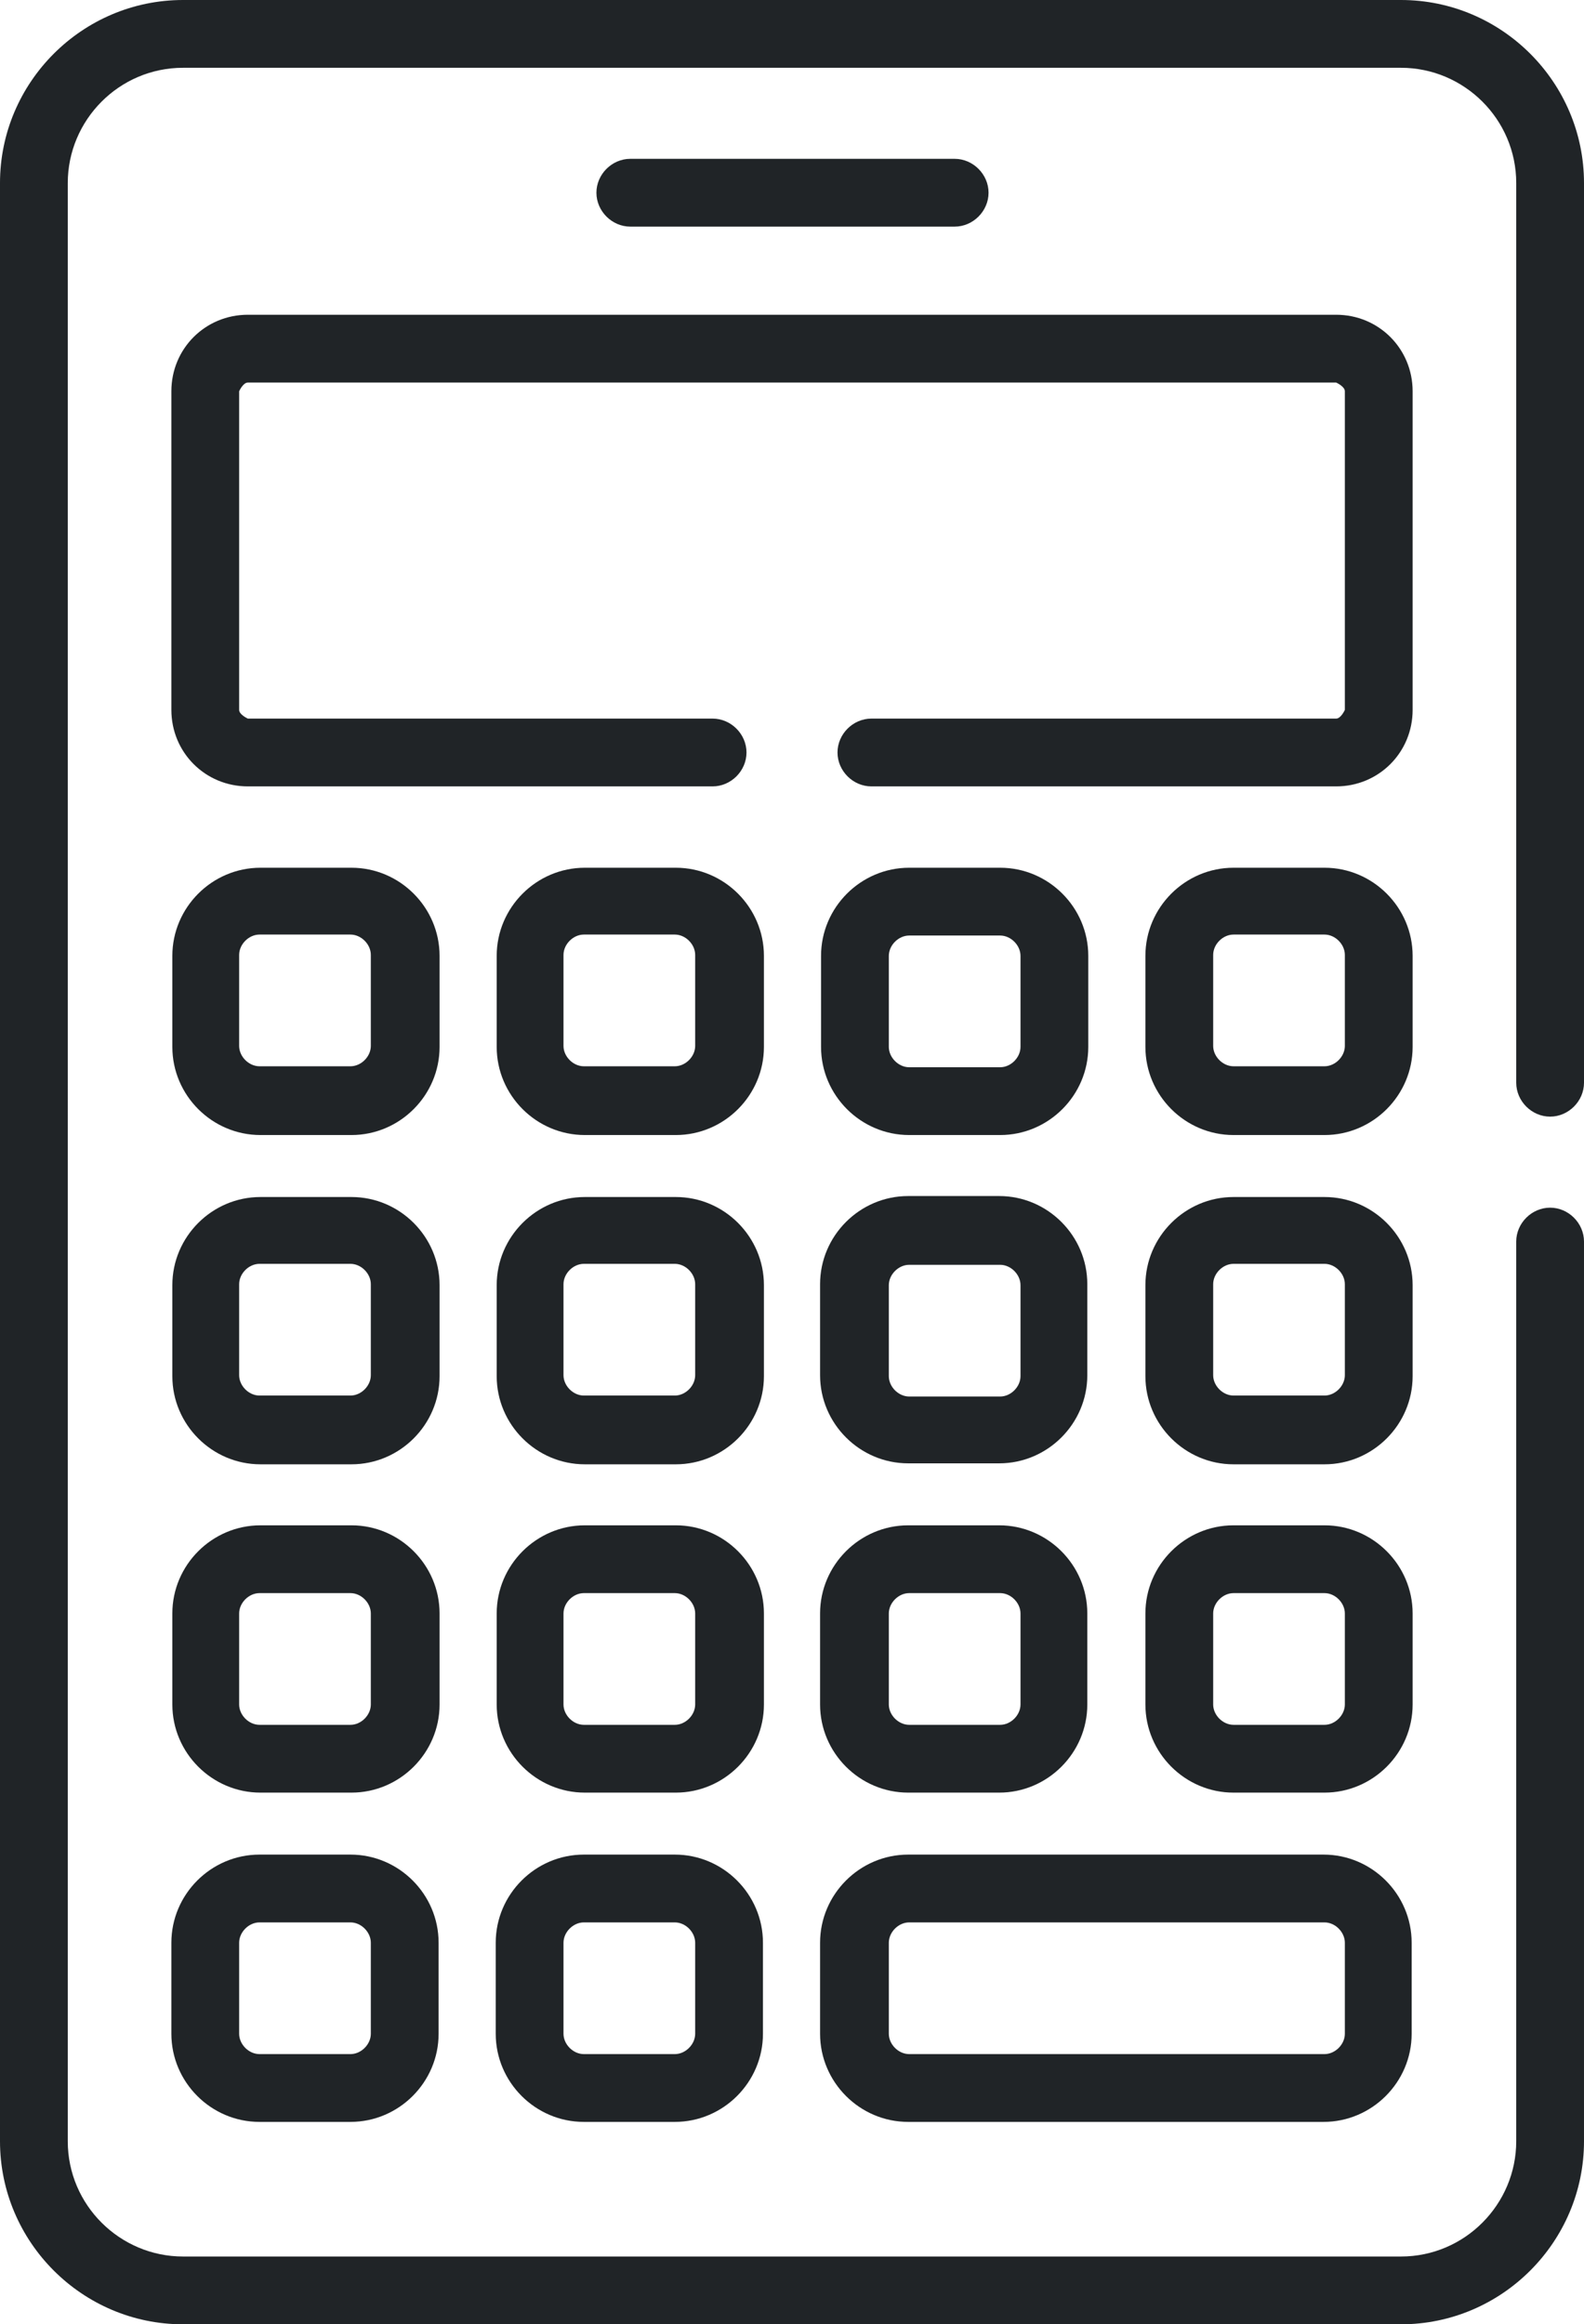
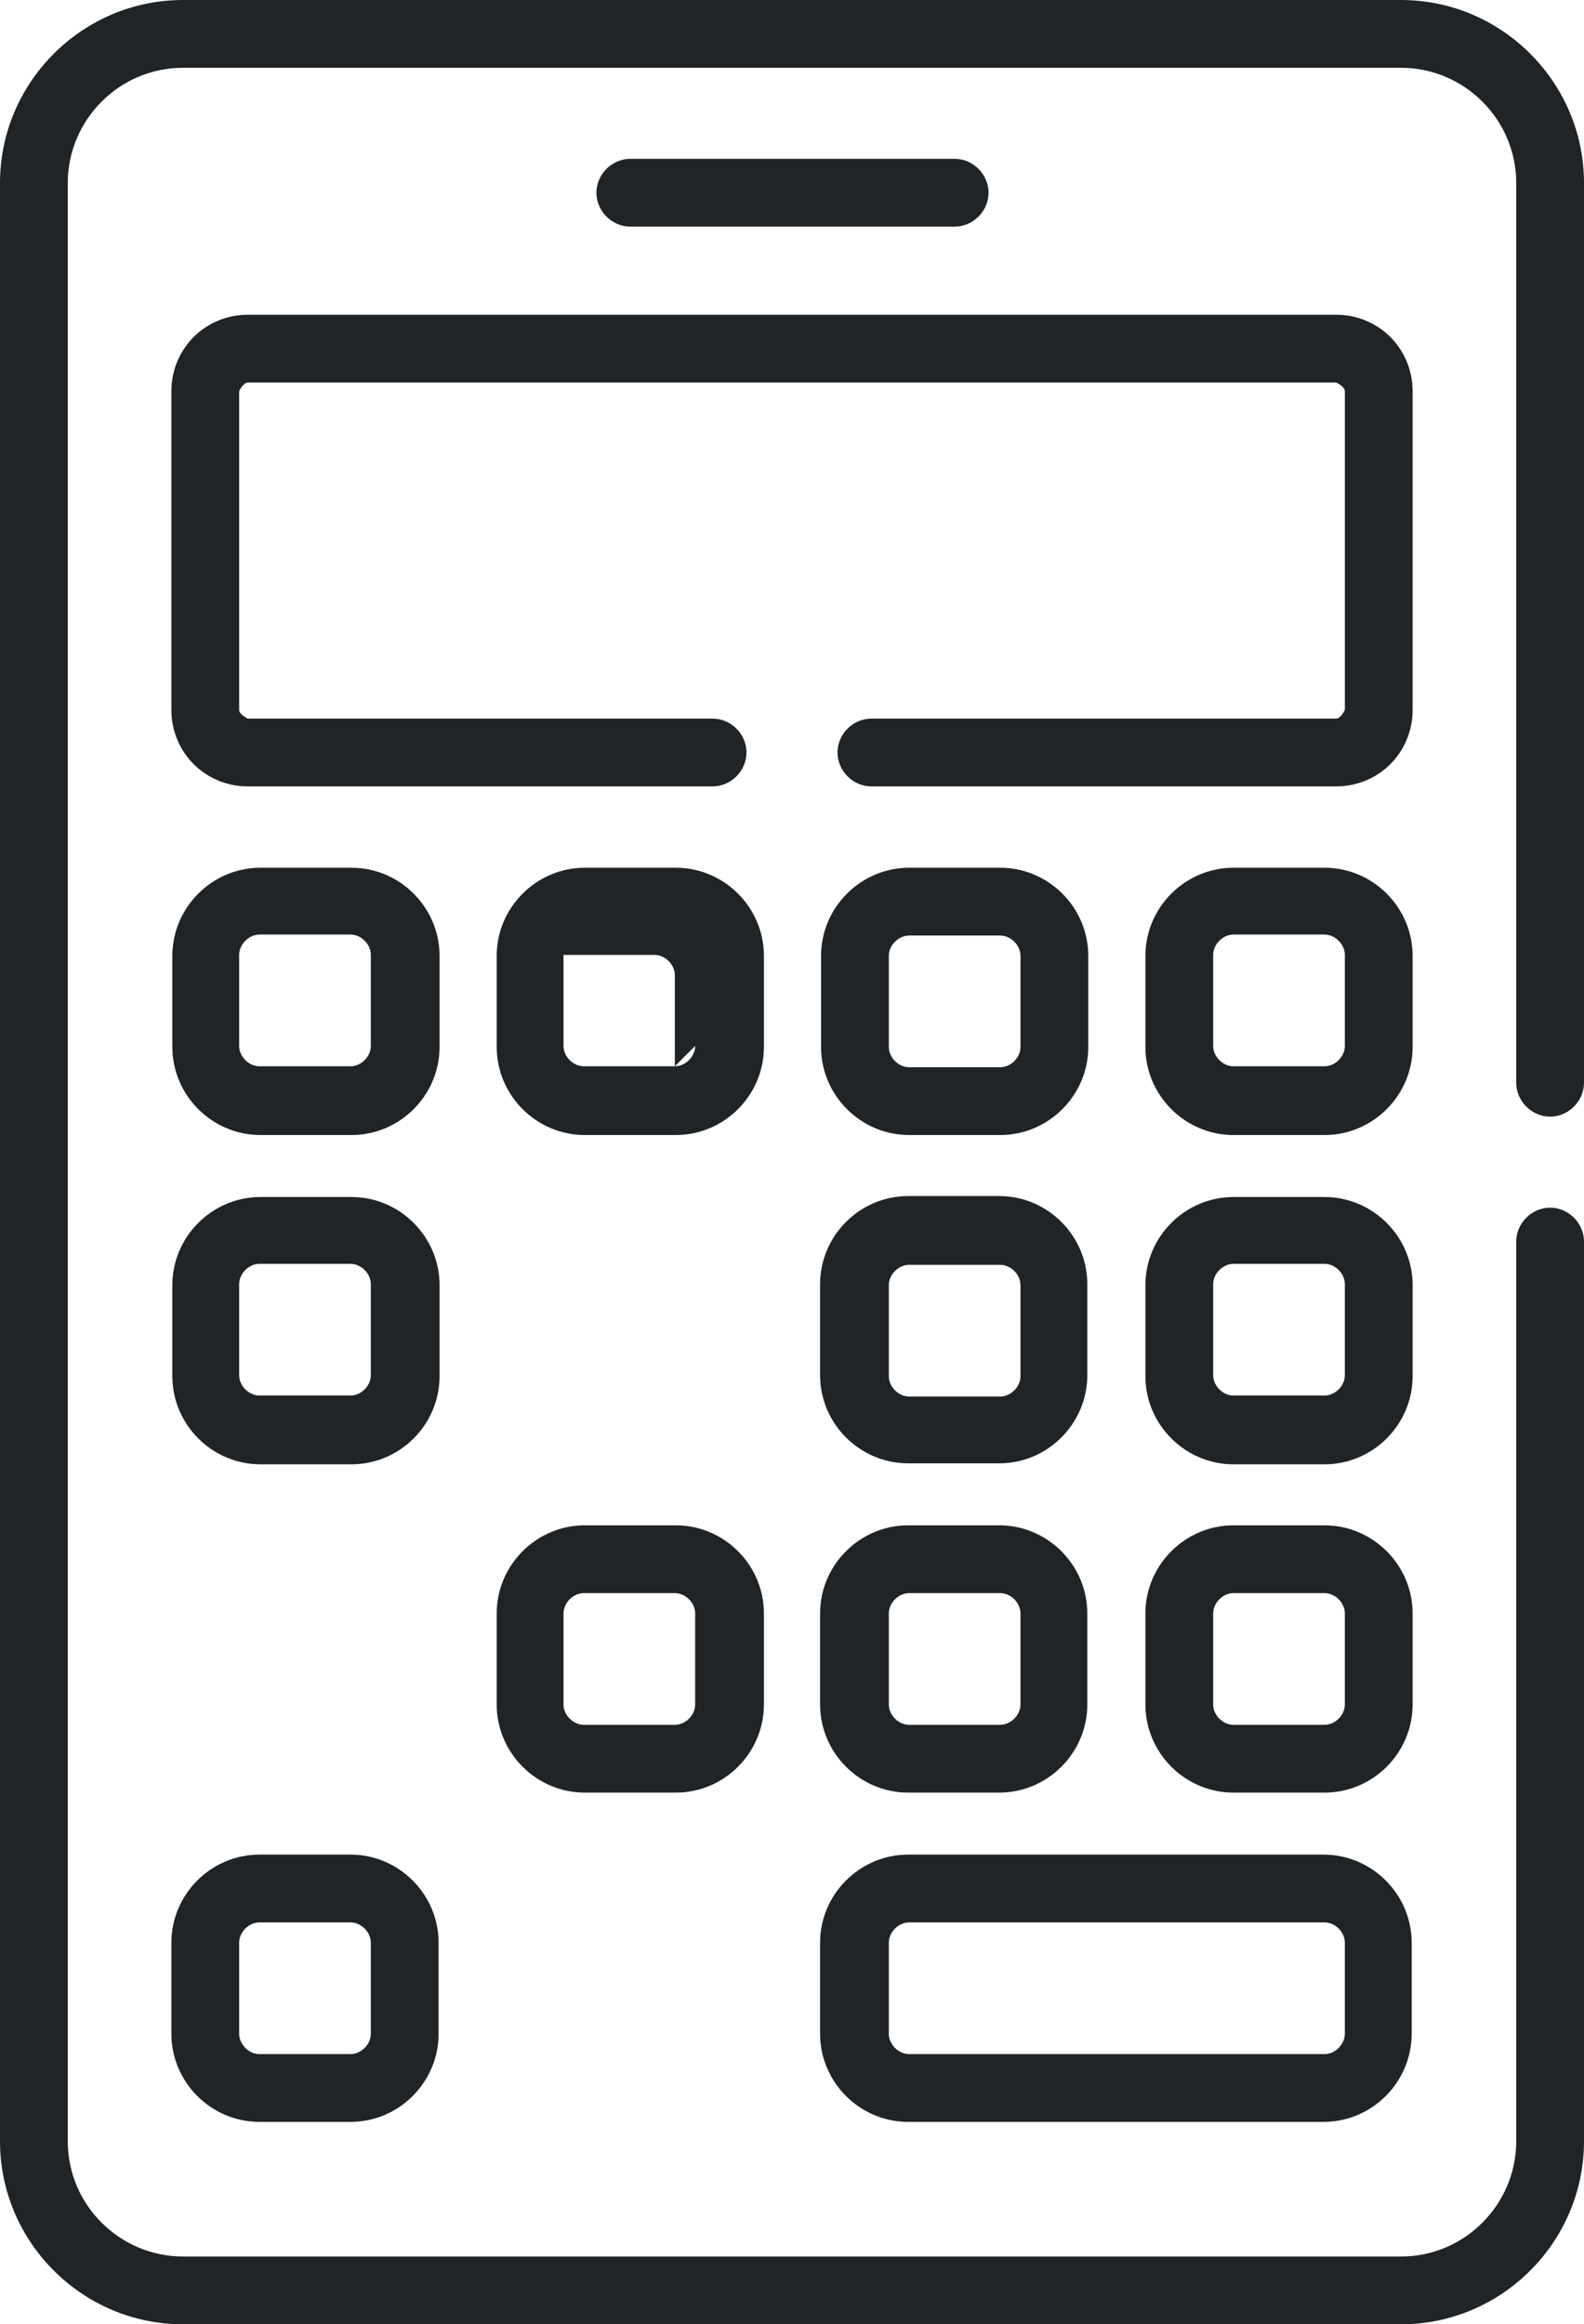
<svg xmlns="http://www.w3.org/2000/svg" id="Capa_2" data-name="Capa 2" viewBox="0 0 16.36 24">
  <defs>
    <style>
      .cls-1 {
        fill: #202427;
      }
    </style>
  </defs>
  <g id="TXT">
    <g>
      <path class="cls-1" d="M4.54,9.87c0-.5-.41-.91-.91-.91h-.94c-.5,0-.91.41-.91.91v.94c0,.5.41.91.91.91h.94c.5,0,.91-.41.91-.91v-.94ZM3.83,10.8c0,.11-.1.21-.21.21h-.94c-.11,0-.21-.1-.21-.21v-.94c0-.11.1-.21.21-.21h.94c.11,0,.21.1.21.21v.94Z" />
-       <path class="cls-1" d="M7.89,9.87c0-.5-.41-.91-.91-.91h-.94c-.5,0-.91.41-.91.91v.94c0,.5.41.91.91.91h.94c.5,0,.91-.41.91-.91v-.94ZM7.18,10.8c0,.11-.1.21-.21.21h-.94c-.11,0-.21-.1-.21-.21v-.94c0-.11.1-.21.21-.21h.94c.11,0,.21.1.21.21v.94Z" />
+       <path class="cls-1" d="M7.89,9.87c0-.5-.41-.91-.91-.91h-.94c-.5,0-.91.41-.91.91v.94c0,.5.41.91.91.91h.94c.5,0,.91-.41.91-.91v-.94ZM7.18,10.8c0,.11-.1.21-.21.21h-.94c-.11,0-.21-.1-.21-.21v-.94h.94c.11,0,.21.1.21.21v.94Z" />
      <path class="cls-1" d="M9.39,11.72h.94c.5,0,.91-.41.91-.91v-.94c0-.5-.41-.91-.91-.91h-.94c-.5,0-.91.41-.91.91v.94c0,.5.41.91.91.91ZM9.18,9.87c0-.11.1-.21.21-.21h.94c.11,0,.21.1.21.21v.94c0,.11-.1.21-.21.21h-.94c-.11,0-.21-.1-.21-.21v-.94Z" />
      <path class="cls-1" d="M14.59,9.87c0-.5-.41-.91-.91-.91h-.94c-.5,0-.91.41-.91.91v.94c0,.5.41.91.91.91h.94c.5,0,.91-.41.91-.91v-.94ZM13.89,10.8c0,.11-.1.21-.21.21h-.94c-.11,0-.21-.1-.21-.21v-.94c0-.11.1-.21.21-.21h.94c.11,0,.21.1.21.21v.94Z" />
      <path class="cls-1" d="M4.54,13.27c0-.5-.41-.91-.91-.91h-.94c-.5,0-.91.41-.91.91v.94c0,.5.41.91.91.91h.94c.5,0,.91-.41.91-.91v-.94ZM3.83,14.2c0,.11-.1.21-.21.21h-.94c-.11,0-.21-.1-.21-.21v-.94c0-.11.1-.21.21-.21h.94c.11,0,.21.1.21.21v.94Z" />
-       <path class="cls-1" d="M7.89,13.27c0-.5-.41-.91-.91-.91h-.94c-.5,0-.91.41-.91.91v.94c0,.5.41.91.91.91h.94c.5,0,.91-.41.91-.91v-.94ZM7.18,14.2c0,.11-.1.21-.21.21h-.94c-.11,0-.21-.1-.21-.21v-.94c0-.11.1-.21.21-.21h.94c.11,0,.21.1.21.21v.94Z" />
      <path class="cls-1" d="M8.47,14.2c0,.5.41.91.91.91h.94c.5,0,.91-.41.91-.91v-.94c0-.5-.41-.91-.91-.91h-.94c-.5,0-.91.41-.91.91v.94ZM9.18,13.27c0-.11.1-.21.21-.21h.94c.11,0,.21.1.21.21v.94c0,.11-.1.21-.21.21h-.94c-.11,0-.21-.1-.21-.21v-.94Z" />
      <path class="cls-1" d="M14.59,13.27c0-.5-.41-.91-.91-.91h-.94c-.5,0-.91.41-.91.91v.94c0,.5.41.91.91.91h.94c.5,0,.91-.41.91-.91v-.94ZM13.89,14.2c0,.11-.1.21-.21.21h-.94c-.11,0-.21-.1-.21-.21v-.94c0-.11.1-.21.21-.21h.94c.11,0,.21.1.21.21v.94Z" />
-       <path class="cls-1" d="M4.54,16.66c0-.5-.41-.91-.91-.91h-.94c-.5,0-.91.41-.91.91v.94c0,.5.41.91.91.91h.94c.5,0,.91-.41.91-.91v-.94ZM3.83,17.6c0,.11-.1.21-.21.21h-.94c-.11,0-.21-.1-.21-.21v-.94c0-.11.1-.21.21-.21h.94c.11,0,.21.1.21.21v.94Z" />
      <path class="cls-1" d="M7.89,16.66c0-.5-.41-.91-.91-.91h-.94c-.5,0-.91.41-.91.91v.94c0,.5.41.91.91.91h.94c.5,0,.91-.41.91-.91v-.94ZM7.18,17.6c0,.11-.1.21-.21.21h-.94c-.11,0-.21-.1-.21-.21v-.94c0-.11.1-.21.21-.21h.94c.11,0,.21.1.21.21v.94Z" />
      <path class="cls-1" d="M8.47,17.6c0,.5.41.91.91.91h.94c.5,0,.91-.41.91-.91v-.94c0-.5-.41-.91-.91-.91h-.94c-.5,0-.91.41-.91.91v.94ZM9.18,16.66c0-.11.1-.21.21-.21h.94c.11,0,.21.1.21.21v.94c0,.11-.1.21-.21.21h-.94c-.11,0-.21-.1-.21-.21v-.94Z" />
      <path class="cls-1" d="M14.59,16.66c0-.5-.41-.91-.91-.91h-.94c-.5,0-.91.41-.91.91v.94c0,.5.41.91.91.91h.94c.5,0,.91-.41.91-.91v-.94ZM13.89,17.6c0,.11-.1.21-.21.21h-.94c-.11,0-.21-.1-.21-.21v-.94c0-.11.1-.21.21-.21h.94c.11,0,.21.1.21.21v.94Z" />
      <path class="cls-1" d="M3.62,19.15h-.94c-.5,0-.91.41-.91.91v.94c0,.5.41.91.91.91h.94c.5,0,.91-.41.91-.91v-.94c0-.5-.41-.91-.91-.91ZM3.83,21c0,.11-.1.21-.21.21h-.94c-.11,0-.21-.1-.21-.21v-.94c0-.11.1-.21.21-.21h.94c.11,0,.21.1.21.21v.94Z" />
-       <path class="cls-1" d="M6.97,19.15h-.94c-.5,0-.91.41-.91.91v.94c0,.5.41.91.91.91h.94c.5,0,.91-.41.91-.91v-.94c0-.5-.41-.91-.91-.91ZM7.18,21c0,.11-.1.21-.21.21h-.94c-.11,0-.21-.1-.21-.21v-.94c0-.11.1-.21.21-.21h.94c.11,0,.21.1.21.21v.94Z" />
      <path class="cls-1" d="M8.47,21c0,.5.41.91.91.91h4.29c.5,0,.91-.41.91-.91v-.94c0-.5-.41-.91-.91-.91h-4.29c-.5,0-.91.41-.91.91v.94ZM9.18,20.06c0-.11.1-.21.21-.21h4.29c.11,0,.21.1.21.21v.94c0,.11-.1.21-.21.21h-4.29c-.11,0-.21-.1-.21-.21v-.94Z" />
      <path class="cls-1" d="M9.86,2.34c.19,0,.35-.16.35-.35s-.16-.35-.35-.35h-3.35c-.19,0-.35.16-.35.35s.16.35.35.35h3.35Z" />
      <path class="cls-1" d="M14.59,4.04c0-.44-.35-.79-.79-.79H2.56c-.44,0-.79.35-.79.79v3.29c0,.44.35.79.79.79h4.8c.19,0,.35-.16.35-.35s-.16-.35-.35-.35H2.56s-.09-.04-.09-.09v-3.29s.04-.09.09-.09h11.24s.09.04.09.09v3.29s-.04.09-.09.09h-4.8c-.19,0-.35.16-.35.35s.16.35.35.35h4.8c.44,0,.79-.35.79-.79v-3.29Z" />
      <path class="cls-1" d="M0,1.89v20.22C0,23.15.85,24,1.89,24h12.58c1.04,0,1.89-.85,1.89-1.89v-9.29c0-.19-.16-.35-.35-.35s-.35.16-.35.35v9.29c0,.65-.53,1.19-1.19,1.19H1.89c-.65,0-1.19-.53-1.19-1.19V1.89c0-.65.53-1.19,1.19-1.19h12.58c.65,0,1.19.53,1.19,1.19v9.29c0,.19.16.35.35.35s.35-.16.35-.35V1.89c0-1.04-.85-1.89-1.89-1.89H1.89C.85,0,0,.85,0,1.89h0Z" />
    </g>
  </g>
</svg>